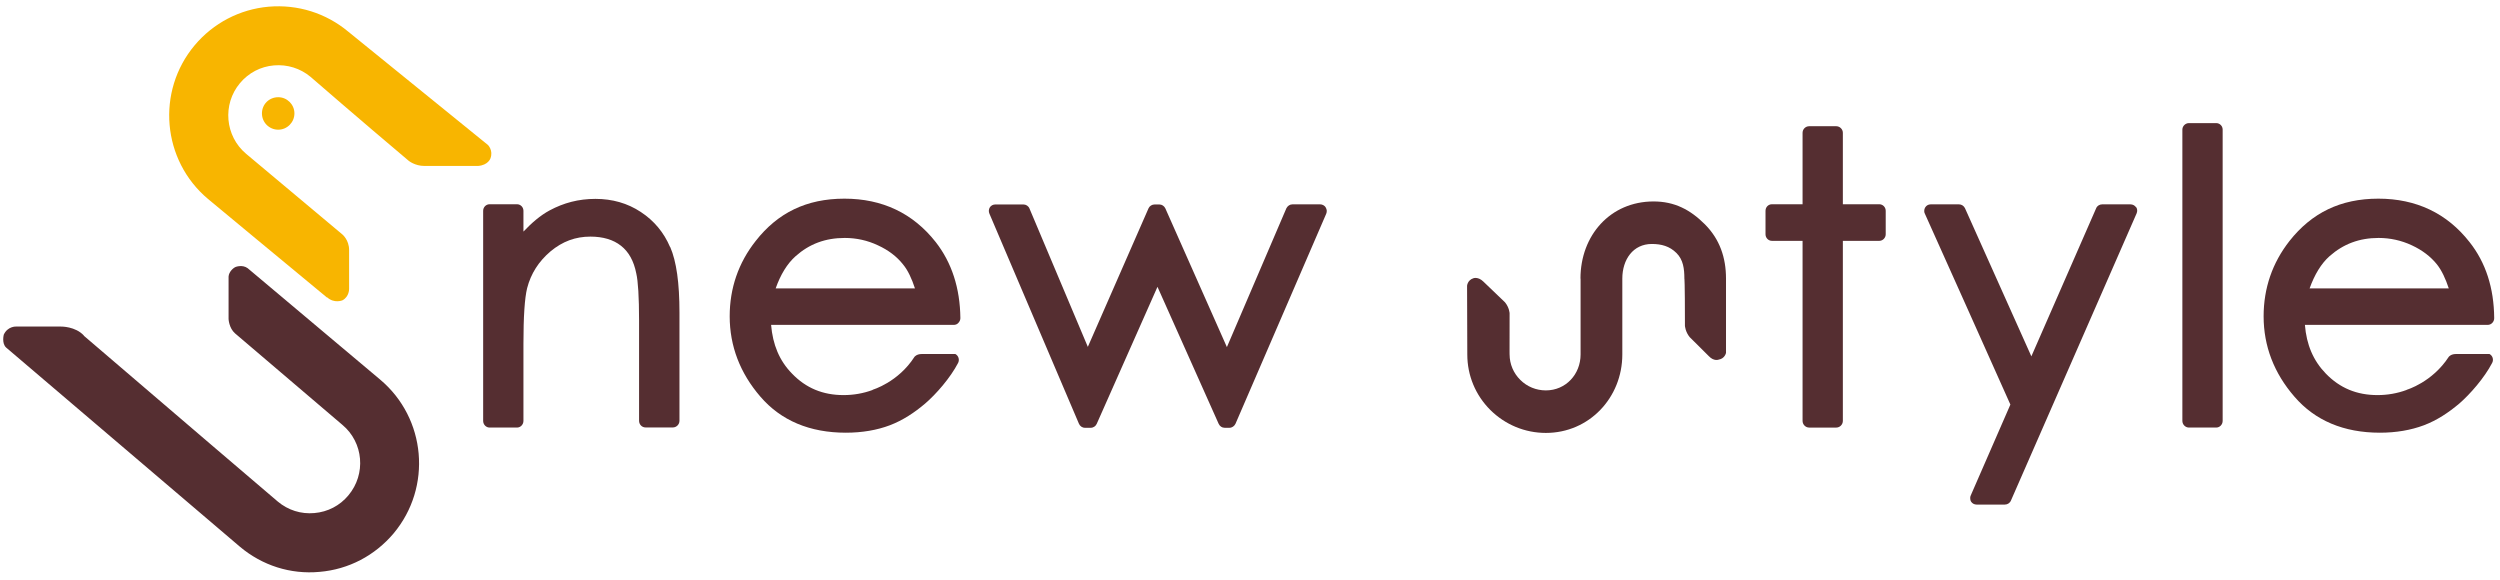
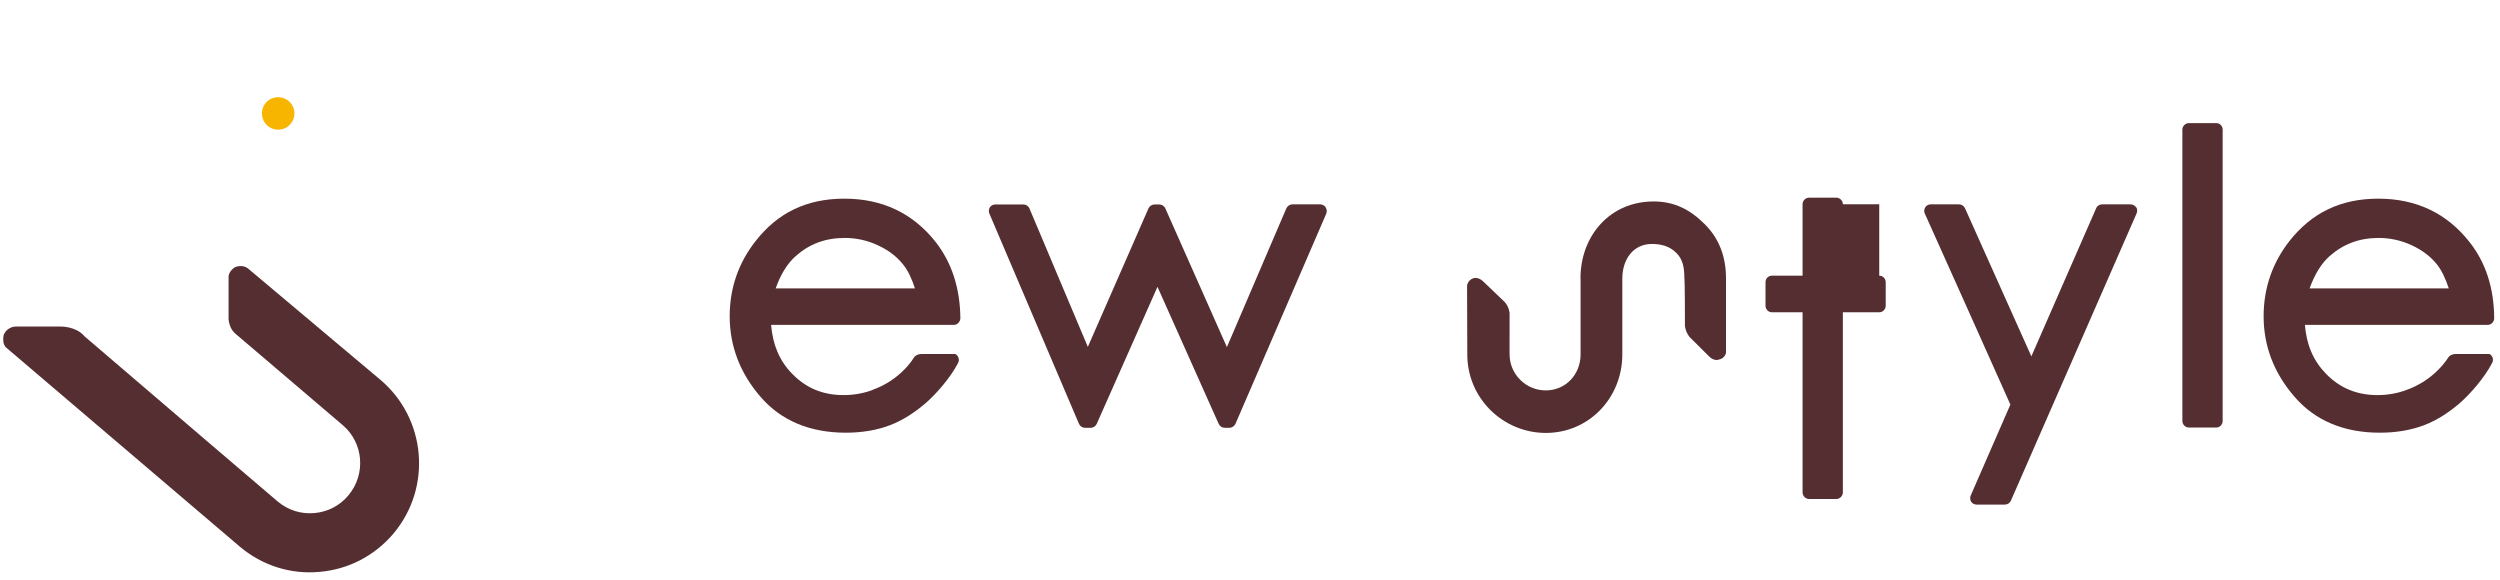
<svg xmlns="http://www.w3.org/2000/svg" id="newstyle_224_52" viewBox="0 0 224 52">
  <defs>
    <style>.cls-1{fill:#552e31;}.cls-2{fill:#f8b500;}</style>
  </defs>
  <path class="cls-2" d="M24.93,8.71c.79,0,1.45.65,1.45,1.45s-.65,1.46-1.45,1.46-1.46-.64-1.46-1.46.65-1.45,1.46-1.45Z" />
  <path class="cls-1" d="M7.51,30.08c6.8,5.84,17.38,14.86,17.38,14.86.92.77,2.08,1.14,3.28,1.03,1.19-.1,2.28-.66,3.05-1.59,1.59-1.9,1.36-4.73-.55-6.32l-9.61-8.19c-.55-.48-.58-1.29-.58-1.29v-3.8c.03-.42.4-.76.63-.86,0,0,.6-.24,1.08.11,3.22,2.71,11.87,9.98,11.87,9.98,4.13,3.47,4.67,9.64,1.21,13.78-1.68,1.99-4.03,3.23-6.64,3.45-2.6.24-5.13-.57-7.13-2.25L.56,31.15c-.43-.38-.22-1.17-.22-1.17.35-.75,1.08-.72,1.08-.72h4.04s1.29-.03,2.06.81Z" />
-   <path class="cls-2" d="M29.3,26.66c-2.61-2.15-10.66-8.83-10.66-8.83-4.12-3.46-4.66-9.64-1.2-13.77,1.67-1.99,4.04-3.23,6.63-3.46,2.61-.22,5.14.57,7.15,2.25l12.5,10.14s.5.49.22,1.21c0,0-.2.6-1.11.67h-4.8c-.86,0-1.42-.47-1.42-.47-4.45-3.75-8.78-7.51-8.78-7.51-.92-.77-2.09-1.13-3.28-1.03-1.2.1-2.28.67-3.05,1.59-1.59,1.9-1.34,4.74.55,6.33l8.63,7.23s.6.49.6,1.39v3.46s.03.72-.6,1.05c0,0-.73.31-1.37-.27Z" />
  <path class="cls-1" d="M141.61,24.96c0-3.88,2.68-6.91,6.55-6.91,1.87,0,3.28.73,4.6,2.05,1.33,1.34,1.89,2.98,1.89,4.86v6.66s-.1.51-.65.6c0,0-.43.18-.89-.31l-1.72-1.71c-.39-.48-.42-1.01-.42-1.01,0-4.18-.05-4.23-.05-4.23,0-.87-.1-1.69-.71-2.29-.61-.61-1.35-.81-2.21-.81-1.67,0-2.64,1.39-2.64,3.1v6.8c0,3.88-2.98,7.03-6.85,7.03-1.88,0-3.65-.74-4.98-2.06-1.33-1.33-2.06-3.09-2.06-4.97l-.02-6.15s.03-.51.57-.68c0,0,.42-.16.89.3l1.94,1.86c.39.48.41.98.41.98-.01,4.2,0,3.69,0,3.69,0,.86.35,1.68.96,2.28.61.61,1.43.94,2.29.94,1.78,0,3.11-1.44,3.11-3.22v-6.8Z" />
-   <path class="cls-1" d="M60.04,22.14c-.56-1.32-1.44-2.37-2.63-3.15-1.18-.78-2.54-1.17-4.06-1.17s-2.85.36-4.1,1.03c-.84.45-1.61,1.12-2.35,1.9v-1.86c0-.33-.26-.59-.58-.59h-2.45c-.32,0-.58.26-.58.59v18.82c0,.33.26.6.58.6h2.45c.32,0,.58-.27.58-.6v-6.9c0-2.42.11-4.1.33-4.99.34-1.31,1.03-2.39,2.1-3.3,1.07-.89,2.23-1.32,3.57-1.32,1.14,0,2.06.28,2.74.82.69.54,1.15,1.36,1.37,2.48.16.68.25,2.11.25,4.21v8.99c0,.33.25.6.59.6h2.43c.33,0,.6-.27.6-.6v-9.69c0-2.66-.27-4.58-.83-5.88Z" />
  <path class="cls-1" d="M118.78,18.57c-.11-.16-.3-.26-.49-.26h-2.49c-.23,0-.43.14-.54.35,0,0-4.45,10.4-5.33,12.44-.9-2.03-5.52-12.44-5.52-12.44-.1-.2-.3-.34-.53-.34h-.43c-.23,0-.45.14-.54.34,0,0-4.53,10.35-5.44,12.42-.87-2.07-5.23-12.4-5.23-12.4-.09-.22-.31-.36-.54-.36h-2.52c-.2,0-.39.1-.49.26-.1.16-.12.37-.04.56l8.02,18.82c.09.22.3.37.54.37h.52c.24,0,.45-.15.54-.36,0,0,4.55-10.28,5.44-12.27.89,1.99,5.48,12.27,5.48,12.27.1.22.3.36.54.36h.43c.23,0,.44-.15.54-.36l8.13-18.82c.08-.19.06-.4-.05-.56Z" />
-   <path class="cls-1" d="M168.38,18.3h-3.26v-6.4c0-.32-.27-.59-.59-.59h-2.43c-.32,0-.59.26-.59.59v6.4h-2.74c-.33,0-.58.26-.58.59v2.1c0,.32.25.59.58.59h2.74v16.13c0,.33.27.6.59.6h2.43c.32,0,.59-.27.59-.6v-16.13h3.26c.32,0,.58-.27.58-.59v-2.1c0-.33-.26-.59-.58-.59Z" />
+   <path class="cls-1" d="M168.38,18.3h-3.26c0-.32-.27-.59-.59-.59h-2.43c-.32,0-.59.26-.59.59v6.4h-2.74c-.33,0-.58.26-.58.59v2.1c0,.32.25.59.58.59h2.74v16.13c0,.33.27.6.59.6h2.43c.32,0,.59-.27.59-.6v-16.13h3.26c.32,0,.58-.27.58-.59v-2.1c0-.33-.26-.59-.58-.59Z" />
  <path class="cls-1" d="M191.39,18.57c-.11-.16-.3-.26-.5-.26h-2.54c-.23,0-.45.14-.53.34,0,0-4.92,11.24-5.81,13.28-.9-2.02-5.95-13.28-5.95-13.28-.1-.2-.3-.34-.53-.34h-2.54c-.21,0-.38.1-.49.27-.06.09-.09.2-.09.32,0,.08.01.16.05.23,0,0,7.48,16.66,7.67,17.12-.19.45-3.55,8.14-3.55,8.14-.04.08-.05.16-.05.24,0,.11.02.22.08.32.11.17.3.26.49.26h2.54c.23,0,.45-.14.54-.36l11.26-25.73c.08-.19.07-.4-.04-.56Z" />
  <path class="cls-1" d="M198.57,11.03h-2.44c-.32,0-.59.27-.59.58v26.1c0,.33.27.6.59.6h2.44c.32,0,.58-.27.58-.6V11.61c0-.32-.26-.58-.58-.58Z" />
  <path class="cls-1" d="M215.63,34.94c-.84.31-1.72.46-2.61.46-1.85,0-3.37-.63-4.62-1.92-1.13-1.16-1.74-2.6-1.88-4.37h16.37c.16,0,.31-.06.42-.18.11-.11.17-.27.17-.42h0c-.02-2.71-.76-4.99-2.21-6.82-2.02-2.58-4.78-3.89-8.17-3.89s-5.97,1.27-7.96,3.79c-1.54,1.96-2.32,4.24-2.32,6.75,0,2.67.93,5.09,2.76,7.2,1.84,2.14,4.42,3.23,7.66,3.23,1.46,0,2.78-.23,3.95-.67,1.16-.44,2.2-1.13,3.16-1.94.97-.84,2.25-2.3,2.95-3.65.15-.29.04-.64-.24-.79h-3.02c-.44,0-.63.25-.63.25-1.49,2.29-3.76,2.95-3.76,2.95ZM206.94,25.84c.45-1.25,1.04-2.22,1.78-2.88,1.24-1.1,2.68-1.64,4.4-1.64,1.04,0,2.04.22,2.98.66.93.43,1.69,1.01,2.25,1.71.43.54.78,1.3,1.06,2.15h-12.48Z" />
  <path class="cls-1" d="M78.19,34.94c-.84.31-1.72.46-2.61.46-1.85,0-3.37-.63-4.61-1.92-1.14-1.16-1.73-2.6-1.88-4.37h16.37c.16,0,.31-.06.41-.18.11-.11.18-.27.18-.42h0c-.03-2.71-.78-4.99-2.21-6.82-2.03-2.58-4.78-3.89-8.18-3.89s-5.98,1.27-7.95,3.79c-1.55,1.96-2.33,4.24-2.33,6.75,0,2.67.93,5.09,2.75,7.2,1.84,2.14,4.42,3.23,7.66,3.23,1.46,0,2.79-.23,3.95-.67,1.15-.44,2.2-1.13,3.15-1.94.98-.84,2.26-2.3,2.96-3.65.14-.29.03-.64-.25-.79h-3.02c-.45,0-.64.25-.64.25-1.47,2.29-3.75,2.95-3.75,2.95ZM69.5,25.84c.44-1.25,1.04-2.22,1.78-2.88,1.23-1.1,2.67-1.64,4.41-1.64,1.04,0,2.04.22,2.97.66.94.43,1.7,1.01,2.25,1.71.45.54.79,1.3,1.07,2.15h-12.48Z" />
</svg>